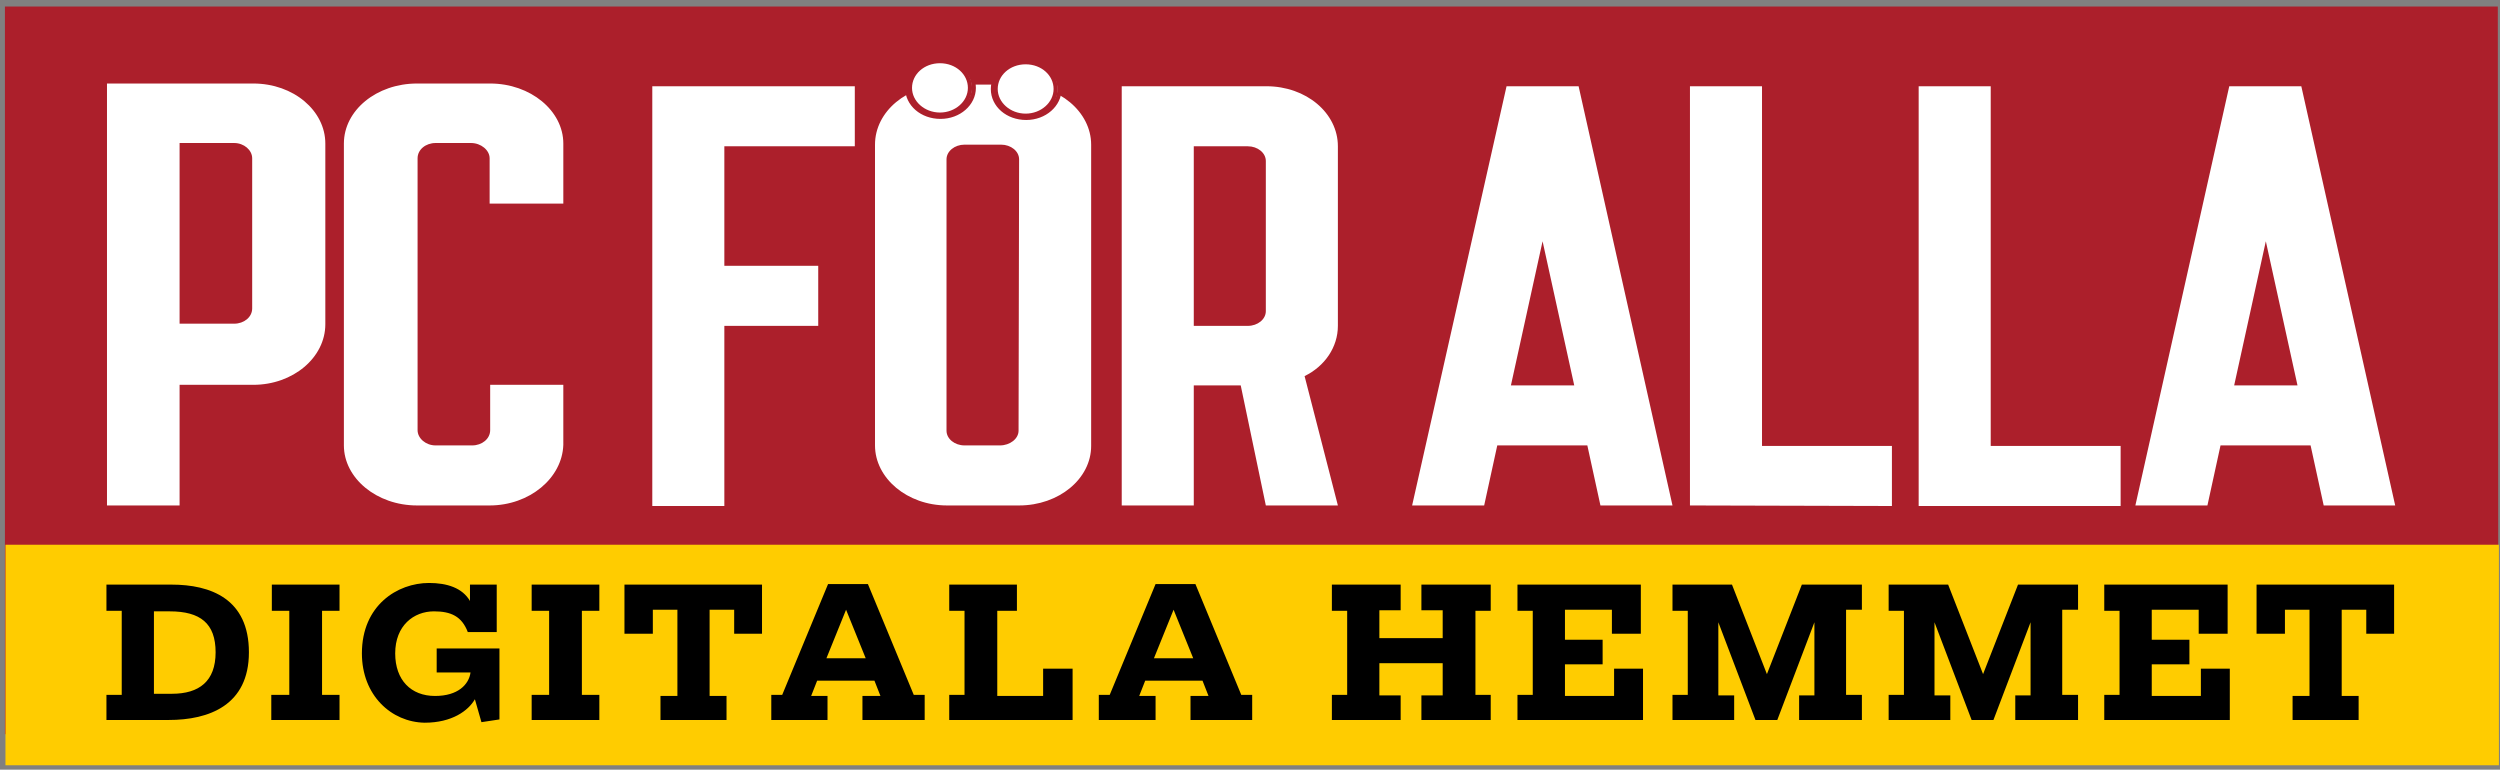
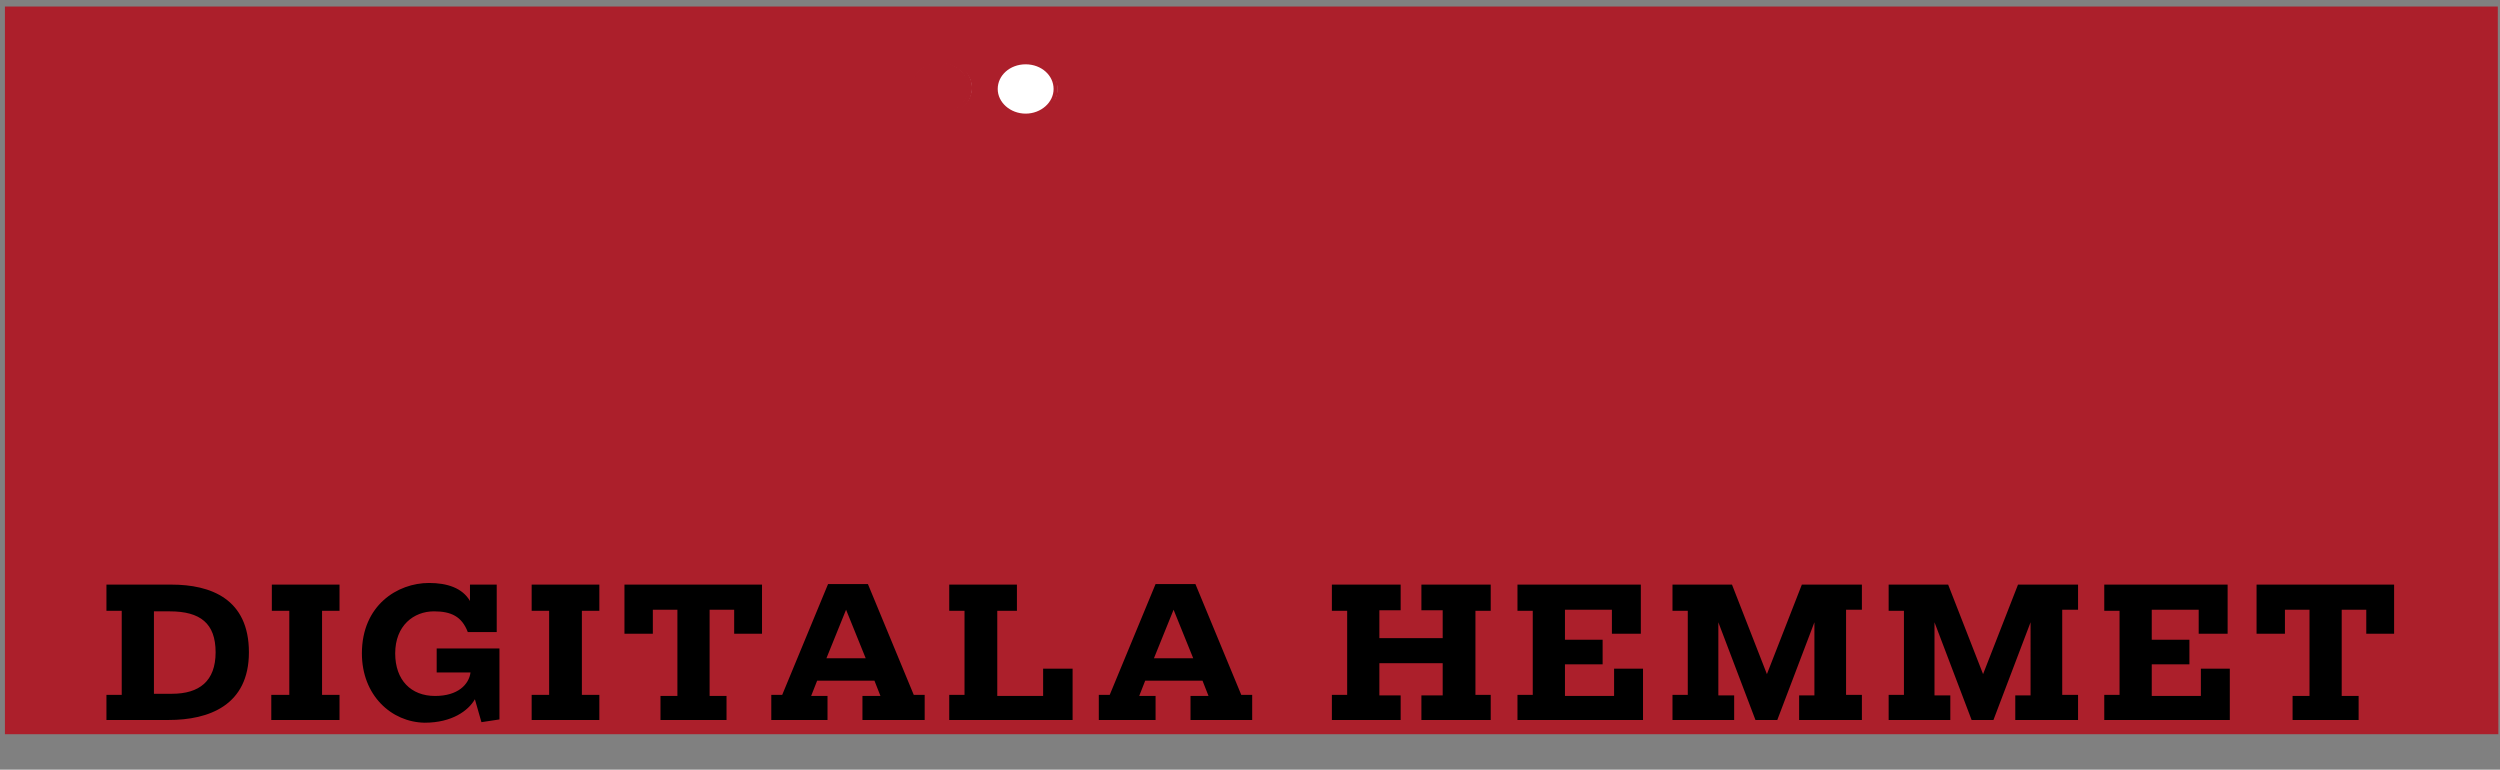
<svg xmlns="http://www.w3.org/2000/svg" version="1.1" id="Layer_1" x="0px" y="0px" viewBox="0 0 458 141" style="enable-background:new 0 0 458 141;" xml:space="preserve">
  <rect x="0" y="0" width="458" height="141" fill="#808080" stroke="none" />
  <style type="text/css">
	.st0{fill:#AC1F2B;}
	.st1{fill:#FFCC00;}
	.st2{fill:#FFFFFF;}
	.st3{fill:none;stroke:#AC1F2B;stroke-width:0.765;stroke-miterlimit:10;}
	.st4{fill:none;}
</style>
  <path class="st0" d="M457.6,1.2H0.9v133.3h456.8" />
-   <path class="st1" d="M457.8,99.8H1v40.4h456.8" />
  <path d="M19.5,131.9v-4.6h2.8v-15.4h-2.8v-4.8h11.9c7.2,0,14.2,2.6,14.2,12.4c0,9.7-7.3,12.4-14.7,12.4H19.5L19.5,131.9z   M28.2,127.1h3.3c5,0,8-2.3,8-7.6c0-5.3-2.8-7.5-8.4-7.5h-2.9V127.1z M49.7,131.9v-4.6H53v-15.4h-3.2v-4.8h12.4v4.8H59v15.4h3.2v4.6  H49.7z M66.3,119.7c0-8.8,6.5-12.9,12.3-12.9c3.3,0,6.1,0.9,7.5,3.3v-3H91v8.7h-5.3c-1.1-2.9-3.1-3.8-6.2-3.8  c-3.7,0-7.1,2.6-7.1,7.7c0,4.9,2.9,7.8,7.3,7.8c4.2,0,6.2-2.1,6.5-4.3H80v-4.4h11.5v13l-3.3,0.5l-1.2-4.2c-1.2,2.1-4.2,4.3-9.2,4.3  C71.7,132.3,66.3,127.4,66.3,119.7L66.3,119.7z M97.4,131.9v-4.6h3.2v-15.4h-3.2v-4.8h12.4v4.8h-3.2v15.4h3.2v4.6H97.4z M121,131.9  v-4.4h3.1v-15.8h-4.5v4.4h-5.2v-9h25.2v9h-5.1v-4.4H130v15.8h3.1v4.4H121L121,131.9L121,131.9z M141.3,131.9v-4.6h2l8.4-20.3h7.3  l8.4,20.3h2v4.6H158v-4.4h3.3l-1.1-2.8h-10.5l-1.1,2.8h3v4.4L141.3,131.9L141.3,131.9z M151.4,120.6h7.2l-3.6-8.9L151.4,120.6z   M173.9,131.9v-4.6h2.8v-15.4h-2.8v-4.8h12.4v4.8h-3.6v15.6h8.4v-5h5.4v9.4H173.9L173.9,131.9L173.9,131.9L173.9,131.9z   M201.3,131.9v-4.6h2l8.4-20.3h7.3l8.4,20.3h2v4.6h-11.3v-4.4h3.3l-1.1-2.8h-10.5l-1.1,2.8h3v4.4L201.3,131.9L201.3,131.9z   M211.4,120.6h7.2l-3.6-8.9L211.4,120.6z M244,131.9v-4.6h2.8v-15.4H244v-4.8h12.6v4.7h-3.9v5.1h11.6v-5.1h-3.9v-4.7h12.7v4.8h-2.8  v15.4h2.8v4.6h-12.7v-4.5h3.9v-5.9h-11.6v5.9h3.9v4.5H244z M278,131.9v-4.6h2.8v-15.4H278v-4.8h22.6v9h-5.3v-4.4h-8.6v5.5h6.9v4.5  h-6.9v5.8h9v-5h5.3v9.4H278L278,131.9z M306.4,131.9v-4.6h2.8v-15.4h-2.8v-4.8h10.9l6.4,16.4l6.4-16.4h11v4.6h-2.9v15.6h2.9v4.6  h-11.5v-4.5h2.8V114l-6.8,17.9h-4l-6.8-17.9v13.4h2.9v4.5H306.4z M346,131.9v-4.6h2.8v-15.4H346v-4.8h10.9l6.4,16.4l6.4-16.4h11v4.6  h-2.9v15.6h2.9v4.6h-11.5v-4.5h2.8V114l-6.8,17.9h-4l-6.8-17.9v13.4h2.9v4.5H346L346,131.9z M385.5,131.9v-4.6h2.8v-15.4h-2.8v-4.8  h22.6v9h-5.3v-4.4h-8.6v5.5h6.9v4.5h-6.9v5.8h9v-5h5.3v9.4H385.5L385.5,131.9L385.5,131.9z M420,131.9v-4.4h3.1v-15.8h-4.5v4.4h-5.2  v-9h25.2v9h-5.1v-4.4H429v15.8h3.1v4.4H420L420,131.9L420,131.9L420,131.9z" />
-   <path class="st2" d="M132.7,26.8v21.9h17.2v11h-17.2v33h-13.2V15.8h37.1v11 M186.7,29.2c0-1.5-1.5-2.7-3.3-2.7h-6.7  c-1.8,0-3.3,1.2-3.3,2.7v49.7c0,1.5,1.5,2.7,3.3,2.7h6.5c1.8,0,3.4-1.2,3.4-2.7L186.7,29.2L186.7,29.2z M186.7,92.6h-13.2  c-7.3,0-13.2-5-13.2-11V26.5c0-6.1,5.9-11,13.2-11h13.2c7.3,0,13.2,5,13.2,11v55.2C199.9,87.7,194,92.6,186.7,92.6z M231.9,29.5  c0-1.5-1.5-2.7-3.3-2.7h-9.9v32.9h9.9c1.8,0,3.3-1.2,3.3-2.7V29.5z M231.9,92.6l-4.6-22h-8.6v22h-13.2V15.8H232  c7.3,0,13.1,4.9,13.1,11v32.9c0,3.9-2.4,7.4-6.1,9.2l6.1,23.7L231.9,92.6L231.9,92.6L231.9,92.6z M282.6,44.2l-5.8,26.4h11.6  L282.6,44.2L282.6,44.2z M293.2,92.6l-2.4-11h-16.5l-2.4,11h-13.2L276,15.8h13.2l17.2,76.8C306.4,92.6,293.2,92.6,293.2,92.6z   M309.6,92.6V15.8h13.2v65.9h23.8v11 M46.2,29c0-1.5-1.5-2.8-3.3-2.8h-10v33.1h10c1.8,0,3.3-1.2,3.3-2.8V29z M46.4,70.5H32.9v22.1  H19.6V15.3h26.8c7.4,0,13.2,5,13.2,11v33.1C59.6,65.5,53.7,70.5,46.4,70.5 M89.7,92.6H76.4c-7.4,0-13.4-5-13.4-11V26.3  c0-6.1,6-11,13.4-11h13.4c7.4,0,13.4,5,13.4,11v11H89.7V29c0-1.5-1.6-2.8-3.4-2.8h-6.5c-1.8,0-3.3,1.2-3.3,2.8v49.8  c0,1.5,1.5,2.8,3.3,2.8h6.7c1.8,0,3.3-1.2,3.3-2.8v-8.3h13.4v11C103,87.6,97,92.6,89.7,92.6 M351.5,92.6V15.8h13.2v65.9h23.8v11h-37  V92.6z M415.1,44.2l-5.8,26.4h11.6L415.1,44.2L415.1,44.2z M425.7,92.6l-2.4-11h-16.5l-2.4,11h-13.2l17.2-76.8h13.2l17.2,76.8H425.7  z" />
  <path class="st2" d="M183.1,16.3c0-2.4,2.2-4.3,4.9-4.3s4.9,2,4.9,4.3c0,2.4-2.2,4.3-4.9,4.3S183.1,18.7,183.1,16.3z M181.9,16.3  c0,3,2.7,5.3,6.1,5.3s6.1-2.4,6.1-5.3S191.3,11,188,11C184.6,11,181.9,13.4,181.9,16.3z" />
  <path class="st3" d="M183.1,16.3c0-2.4,2.2-4.3,4.9-4.3s4.9,2,4.9,4.3c0,2.4-2.2,4.3-4.9,4.3S183.1,18.7,183.1,16.3z M181.9,16.3  c0,3,2.7,5.3,6.1,5.3s6.1-2.4,6.1-5.3S191.3,11,188,11C184.6,11,181.9,13.4,181.9,16.3z" />
  <path class="st2" d="M167.3,16.1c0-2.4,2.2-4.3,4.9-4.3s4.9,2,4.9,4.3s-2.2,4.3-4.9,4.3C169.5,20.4,167.3,18.5,167.3,16.1z   M166.2,16.1c0,3,2.7,5.3,6.1,5.3s6.1-2.4,6.1-5.3c0-3-2.7-5.3-6.1-5.3S166.2,13.2,166.2,16.1z" />
  <path class="st3" d="M167.3,16.1c0-2.4,2.2-4.3,4.9-4.3s4.9,2,4.9,4.3s-2.2,4.3-4.9,4.3C169.5,20.4,167.3,18.5,167.3,16.1z   M166.2,16.1c0,3,2.7,5.3,6.1,5.3s6.1-2.4,6.1-5.3c0-3-2.7-5.3-6.1-5.3S166.2,13.2,166.2,16.1z" />
  <path class="st2" d="M187.9,21.1c3,0,5.5-2.2,5.5-4.9s-2.4-4.9-5.5-4.9s-5.5,2.2-5.5,4.9C182.5,19,184.9,21.1,187.9,21.1z" />
  <path class="st3" d="M187.9,21.2c3,0,5.5-2.2,5.5-4.9s-2.4-4.9-5.5-4.9s-5.5,2.2-5.5,4.9S184.9,21.2,187.9,21.2z" />
-   <path class="st2" d="M172.2,21c3,0,5.5-2.2,5.5-4.9s-2.4-4.9-5.5-4.9s-5.5,2.2-5.5,4.9S169.2,21,172.2,21z" />
  <path class="st3" d="M172.2,21c3,0,5.5-2.2,5.5-4.9s-2.4-4.9-5.5-4.9s-5.5,2.2-5.5,4.9S169.2,21,172.2,21z" />
  <path class="st4" d="M0.9,1.1h456.7v139.1H0.9V1.1L0.9,1.1z" />
</svg>